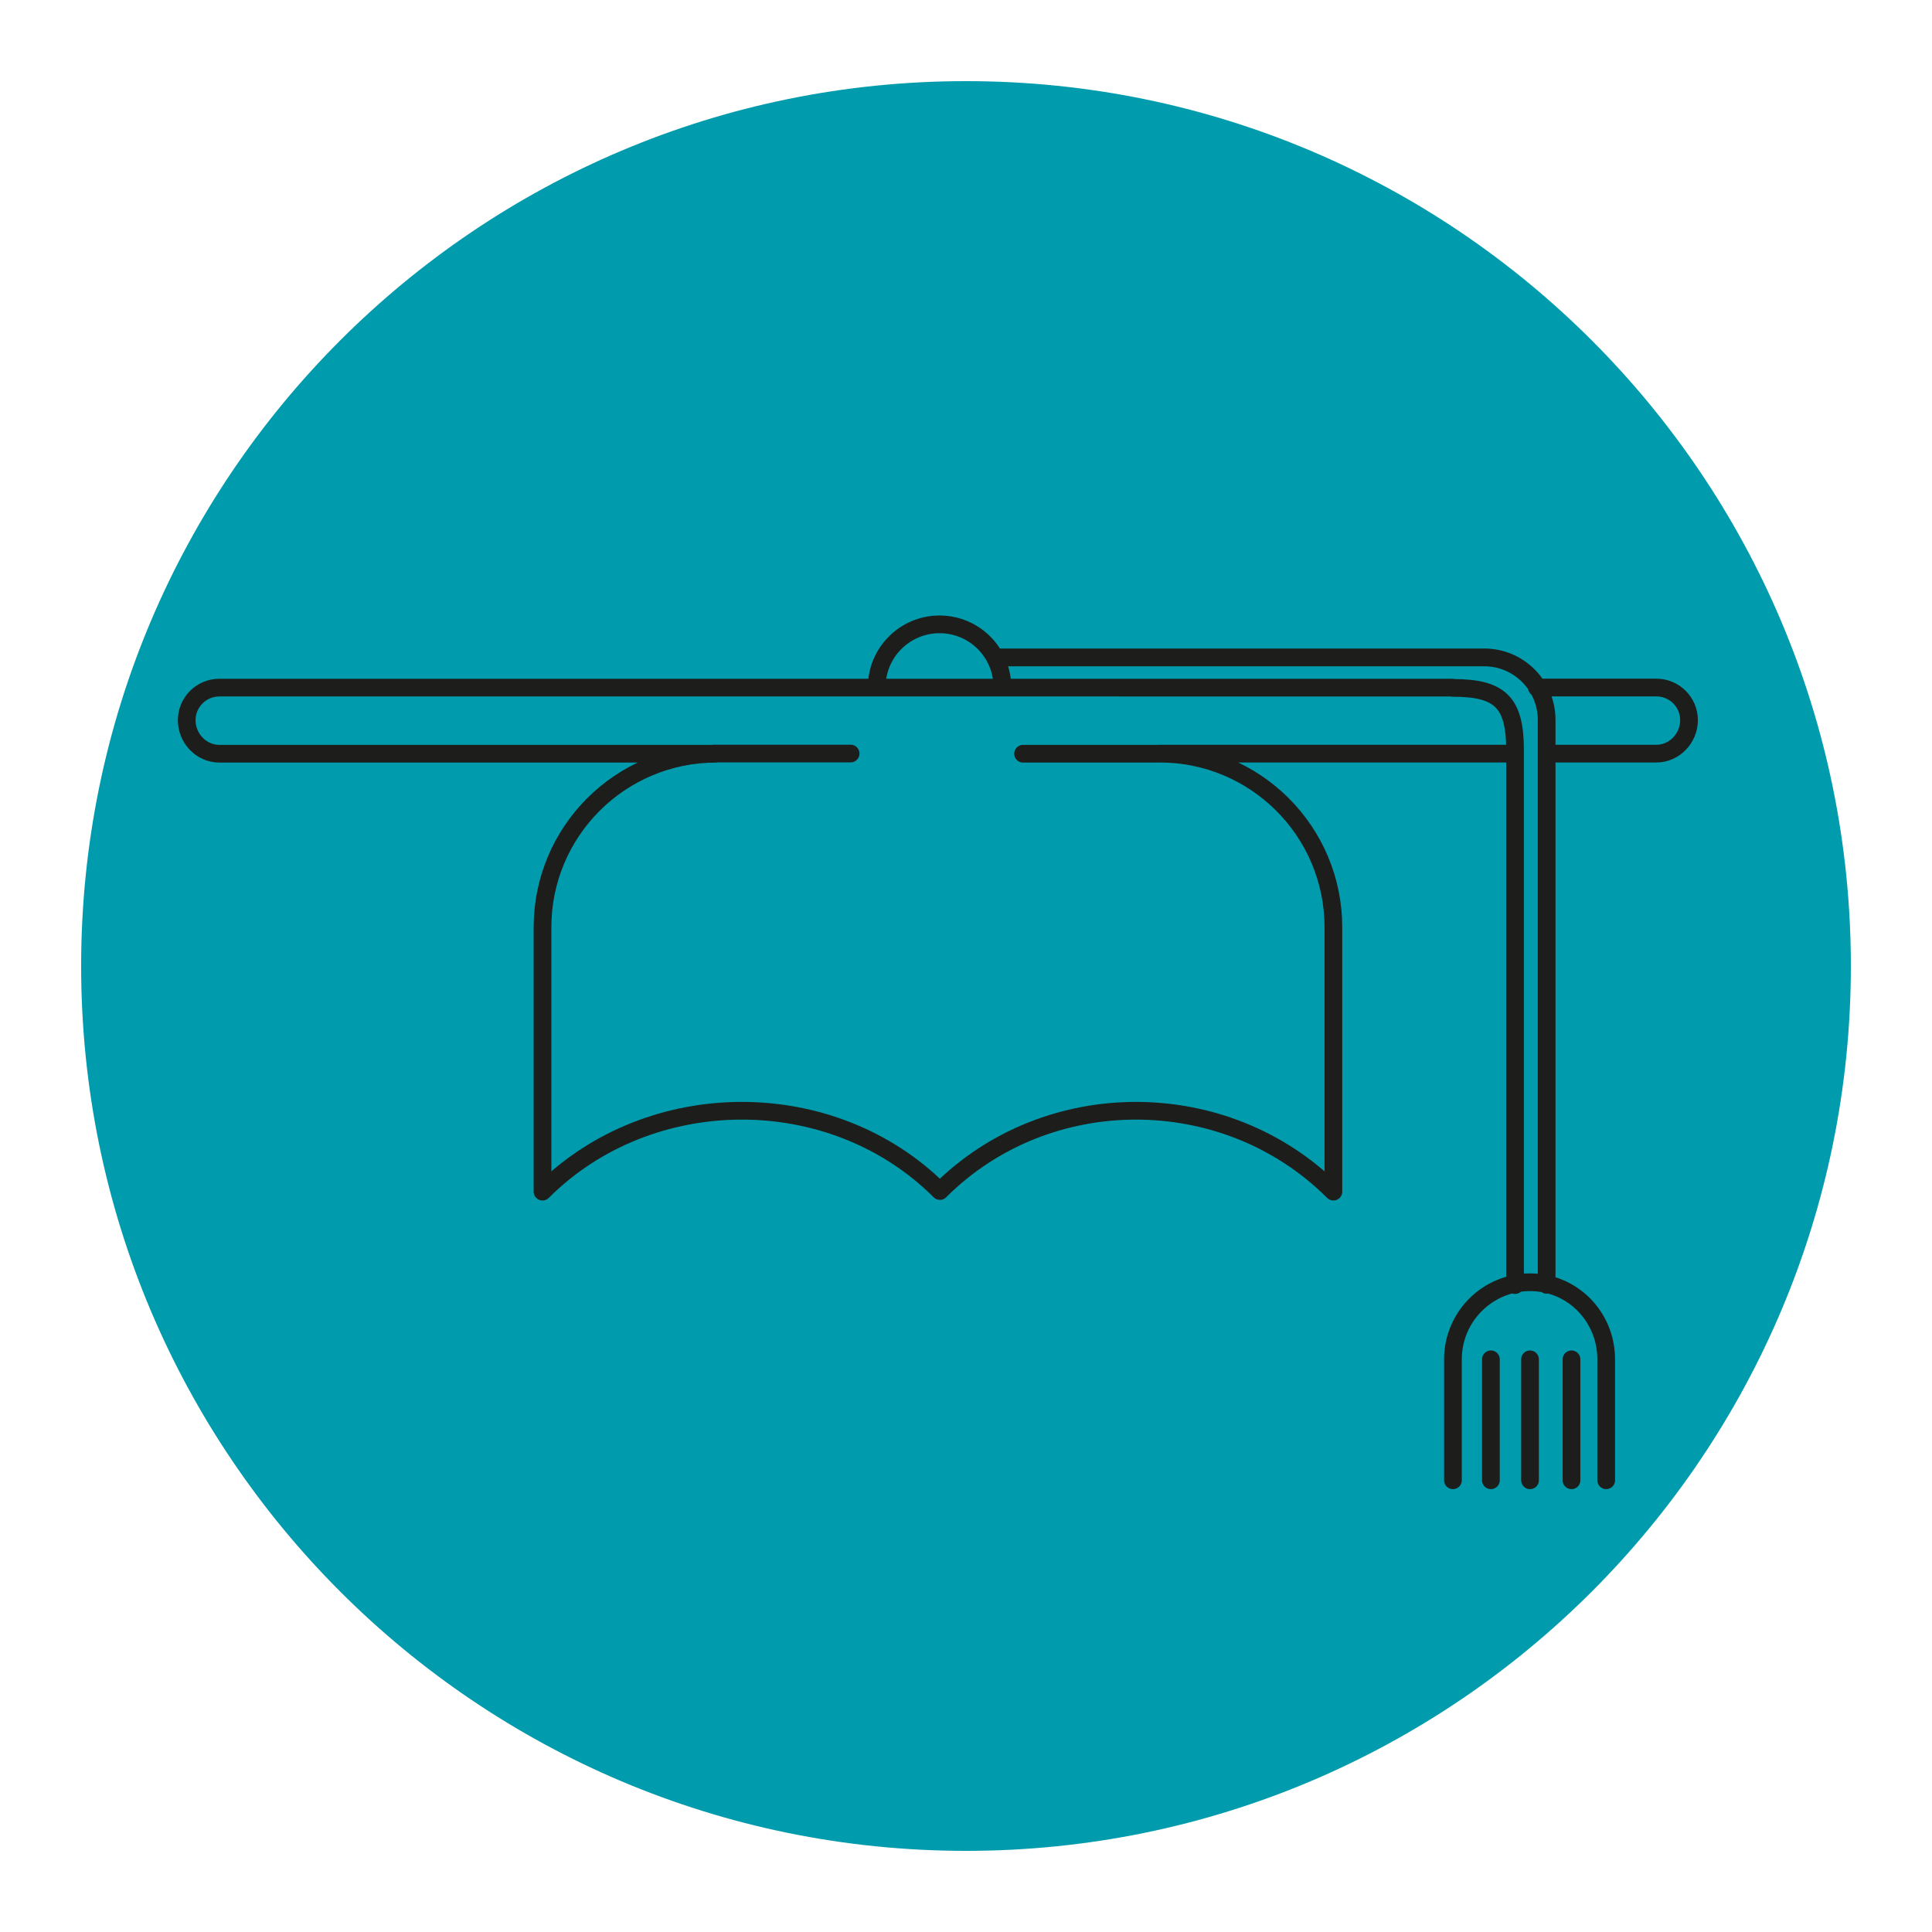
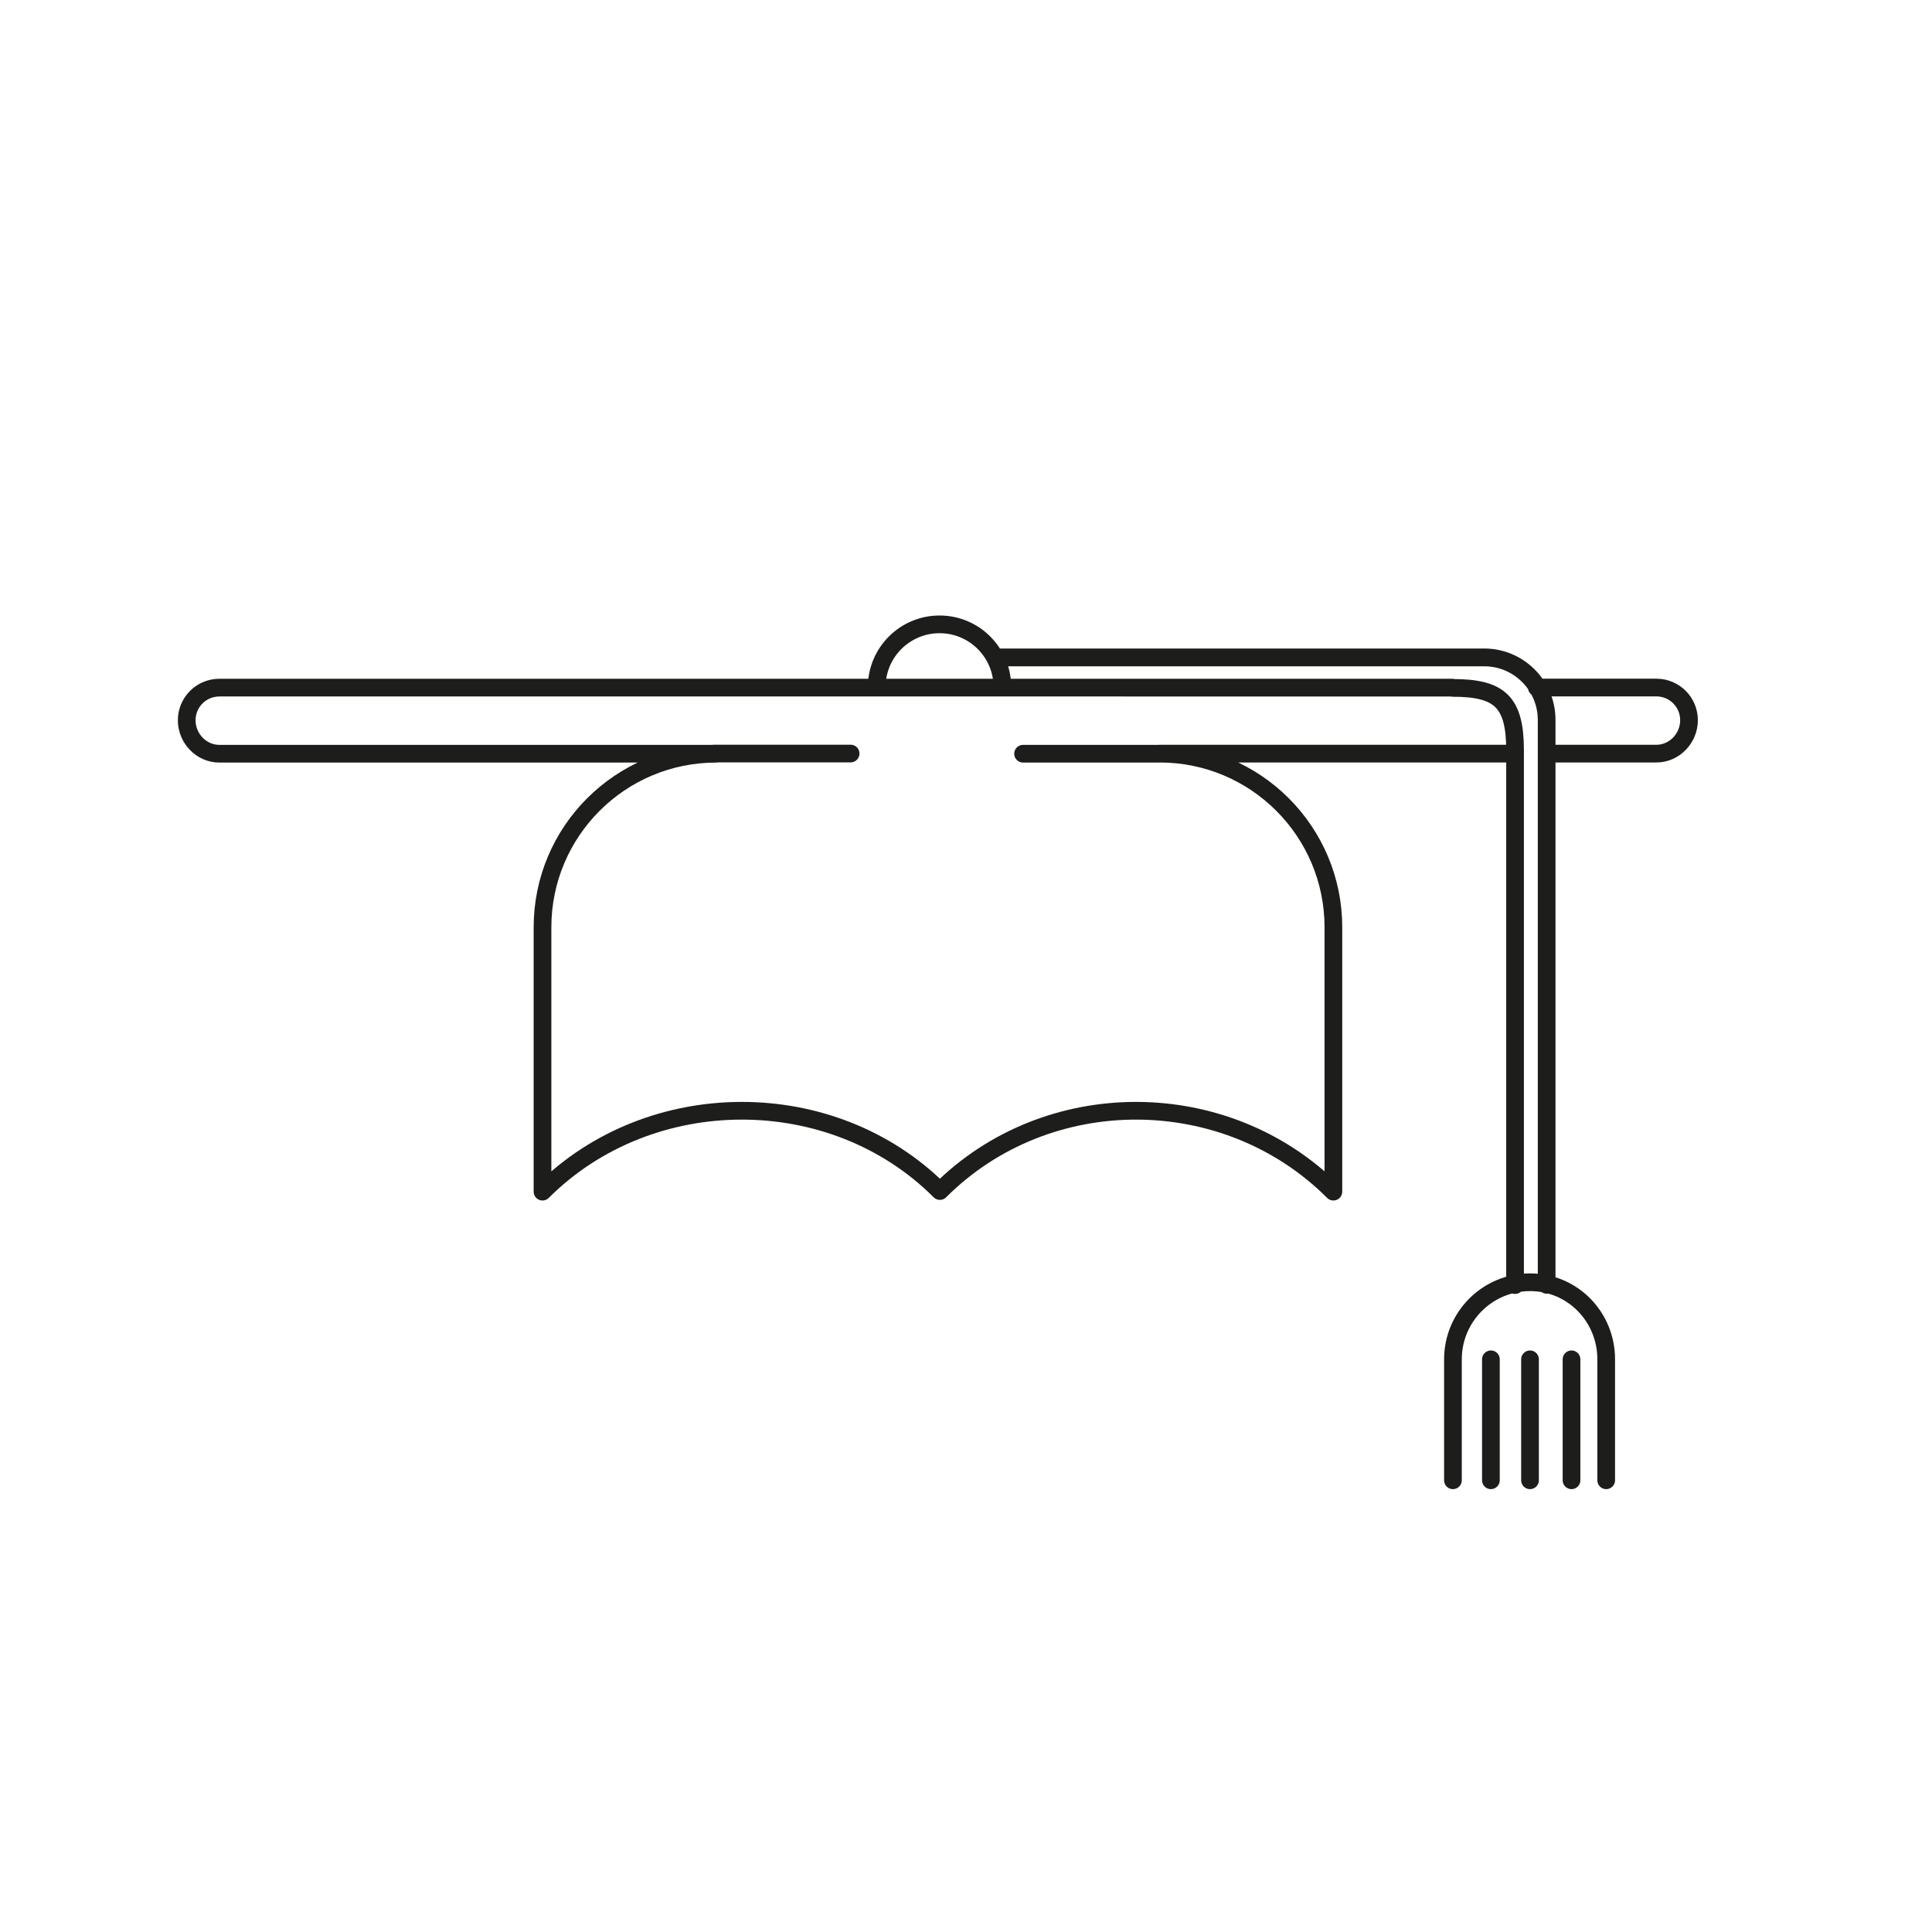
<svg xmlns="http://www.w3.org/2000/svg" id="a" viewBox="0 0 218.34 218.34">
  <defs>
    <style>.b{fill:#009bac;}.c{fill:none;stroke:#1d1d1b;stroke-linecap:round;stroke-linejoin:round;stroke-width:2px;}</style>
  </defs>
-   <path class="b" d="M109.17,209.17c55.23,0,100-44.77,100-100S164.4,9.17,109.17,9.17,9.17,53.94,9.17,109.17s44.77,100,100,100" />
  <path class="c" d="M96.13,85.16h-15.45m96.92,68.46v13.67m-9.11-13.67v13.67m13.03,0v-13.67c0-4.81-3.8-8.71-8.61-8.71s-8.71,3.9-8.71,8.71v13.67m8.71-13.67v13.67m-60.3-93h55.13c3.89,0,7.05,3.16,7.05,7.06v63.84m-62.18-70.89h55.13c3.89,0,7.05,3.16,7.05,7.06v63.84m-61.51-67.54c0-3.93-3.18-7.1-7.1-7.1s-7.1,3.18-7.1,7.1m31.99,7.52h-15.45m48.51-7.47H24.79c-2.04,0-3.69,1.65-3.69,3.69s1.65,3.78,3.69,3.78h56.15c-10.85,0-19.64,8.79-19.63,19.64v29.85c12.15-12.14,32.77-12.21,44.91-.07,12.14-12.14,32.33-12.07,44.47,.07v-29.87c0-10.84-8.79-19.63-19.63-19.63h39.7m2.92-7.47h13.51c2.04,0,3.69,1.65,3.69,3.69s-1.65,3.78-3.69,3.78h-11.87m-11.15-7.43c5.31,0,7.05,1.56,7.05,7.05v60.44" />
</svg>